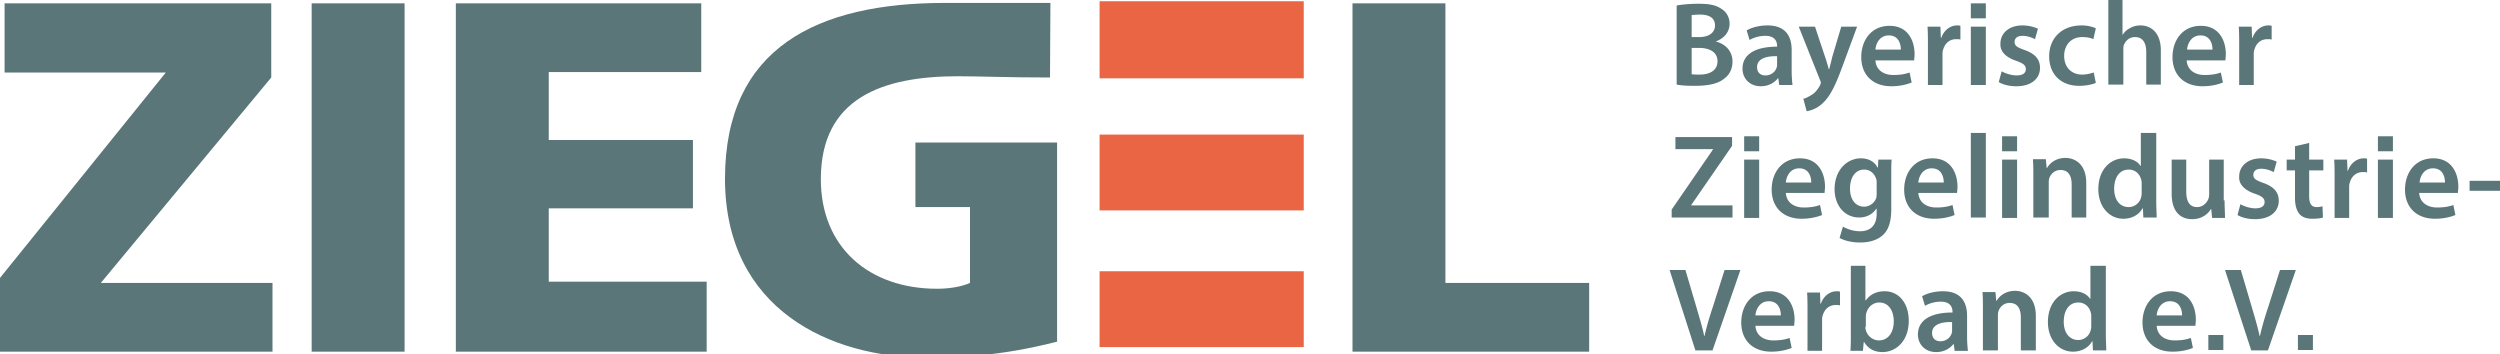
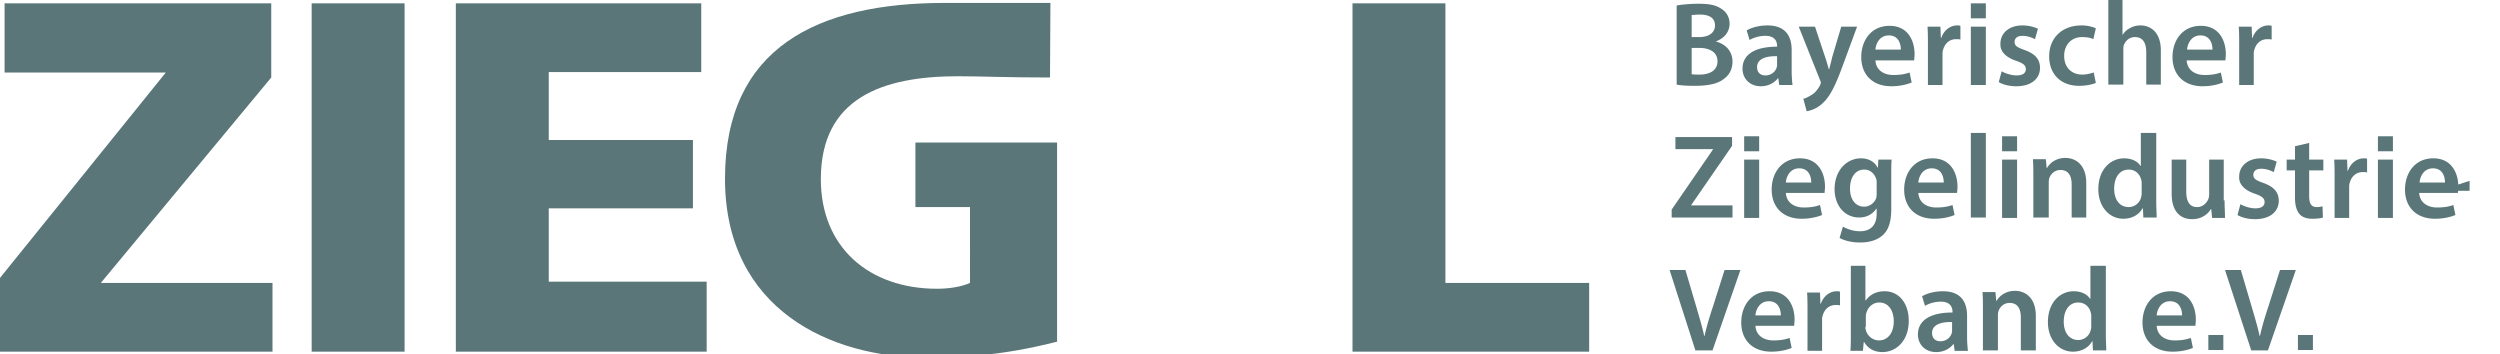
<svg xmlns="http://www.w3.org/2000/svg" version="1.1" id="Ebene_1" x="0" y="0" viewBox="0 0 600 85" style="enable-background:new 0 0 600 85" xml:space="preserve">
  <style>
    .st0{fill:#5a7679}.st1{fill:#e96544}
  </style>
  <path class="st0" d="M1.1.8v16.6h38.7L0 66.7v17.7h65.4V67.9H24.2l40.9-49.3V.8zM74.8.8h22.3v83.6H74.8zM109.4.8v83.6h60.2V67.6h-37.9V50h34.6V33.6h-34.6V17.3h36.6V.8zM253.7 34.2V82c-14.1 3.6-24 3.8-31.7 3.8-22.3 0-48-11.3-48-42.9C174 11.4 196.2.7 226.8.7h25.3l-.1 17.9c-10.1 0-16.8-.3-22.1-.3-18.1 0-32.9 5.2-32.9 24.7 0 16.4 11.6 26.3 27.9 26.3 3 0 5.9-.5 7.9-1.4V49.7h-13.1V34.2h34zM324.6 84.4h56.8V67.9h-34.5V.8h-22.3z" />
-   <path class="st1" d="M263.9.3h49v18.5h-49zM263.9 32.3h49v18.2h-49zM263.9 65.1h49v18.2h-49z" />
  <g>
-     <path class="st0" d="M402.5 1.3c1.1-.2 3.2-.4 5.1-.4 2.6 0 4.2.3 5.5 1.2 1.2.7 2 2 2 3.6 0 1.8-1.1 3.4-3.2 4.2v.1c2 .5 3.9 2.1 3.9 4.8 0 1.7-.7 3.1-1.9 4-1.4 1.2-3.6 1.8-7.2 1.8-1.9 0-3.4-.1-4.3-.3v-19zm3.5 7.6h1.8c2.4 0 3.8-1.1 3.8-2.8 0-1.8-1.4-2.6-3.6-2.6-1 0-1.6.1-2 .1v5.3zm0 8.9c.5.1 1.1.1 1.9.1 2.3 0 4.3-.9 4.3-3.2 0-2.2-1.9-3.2-4.4-3.2H406v6.3zM427 20.3l-.2-1.5h-.1c-.9 1.1-2.3 1.9-4.1 1.9-2.8 0-4.4-2-4.4-4.2 0-3.5 3.1-5.3 8.3-5.3V11c0-.9-.4-2.4-2.8-2.4-1.4 0-2.8.4-3.8 1l-.7-2.3c1-.6 2.8-1.2 5-1.2 4.5 0 5.8 2.8 5.8 5.9v5c0 1.3.1 2.5.2 3.4H427zm-.4-6.8c-2.5-.1-4.9.5-4.9 2.6 0 1.4.9 2 2 2 1.4 0 2.4-.9 2.7-1.9.1-.3.1-.5.1-.8v-1.9zM435.6 6.4l2.5 7.5c.3.9.6 1.9.8 2.7h.1c.2-.8.5-1.8.7-2.8l2.2-7.4h3.8l-3.5 9.5c-1.9 5.2-3.2 7.5-4.9 9a7.27 7.27 0 0 1-3.7 1.8l-.8-3c.6-.1 1.3-.5 2.1-1 .7-.4 1.4-1.3 1.9-2.2.1-.3.2-.5.2-.6 0-.1 0-.3-.2-.7l-5.1-12.8h3.9zM450.1 14.4c.1 2.5 2.1 3.6 4.3 3.6 1.6 0 2.8-.2 3.9-.6l.5 2.4c-1.2.5-2.9.9-4.9.9-4.5 0-7.2-2.8-7.2-7 0-3.9 2.3-7.5 6.8-7.5s6 3.7 6 6.8c0 .7-.1 1.2-.1 1.5h-9.3zm6.1-2.5c0-1.3-.5-3.4-2.9-3.4-2.2 0-3.1 2-3.2 3.4h6.1zM462.7 10.9c0-1.9 0-3.2-.1-4.5h3.1l.1 2.7h.1c.7-2 2.3-3 3.8-3 .3 0 .5 0 .8.1v3.3c-.3-.1-.6-.1-1-.1-1.7 0-2.8 1.1-3.2 2.7-.1.3-.1.7-.1 1.1v7.2h-3.5v-9.5zM473 6.4h3.6v14H473zM480.4 17.1c.8.5 2.3 1 3.6 1 1.5 0 2.2-.6 2.2-1.5s-.6-1.4-2.3-2c-2.7-.9-3.9-2.4-3.8-4.1 0-2.5 2-4.4 5.3-4.4 1.5 0 2.9.4 3.7.8l-.7 2.5c-.6-.3-1.7-.8-3-.8s-1.9.6-1.9 1.5.7 1.3 2.4 1.9c2.5.9 3.7 2.2 3.7 4.3 0 2.5-2 4.4-5.7 4.4-1.7 0-3.2-.4-4.2-1l.7-2.6zM503 19.9c-.7.3-2.2.7-4 .7-4.4 0-7.2-2.8-7.2-7.1 0-4.2 2.9-7.4 7.8-7.4 1.3 0 2.6.3 3.4.7l-.6 2.6c-.6-.3-1.4-.5-2.7-.5-2.7 0-4.3 2-4.3 4.5 0 2.9 1.9 4.5 4.3 4.5 1.2 0 2.1-.3 2.8-.5l.5 2.5zM505.8 0h3.6v8.3h.1c.4-.7 1-1.2 1.8-1.6.7-.4 1.5-.6 2.4-.6 2.4 0 4.9 1.6 4.9 6v8.2h-3.5v-7.8c0-2-.7-3.6-2.7-3.6-1.4 0-2.3.9-2.7 2-.1.3-.1.7-.1 1.1v8.3H506V0zM524.8 14.4c.1 2.5 2.1 3.6 4.3 3.6 1.6 0 2.8-.2 3.9-.6l.5 2.4c-1.2.5-2.9.9-4.9.9-4.5 0-7.2-2.8-7.2-7 0-3.9 2.3-7.5 6.8-7.5s6 3.7 6 6.8c0 .7-.1 1.2-.1 1.5h-9.3zm6.2-2.5c0-1.3-.5-3.4-2.9-3.4-2.2 0-3.1 2-3.2 3.4h6.1zM537.4 10.9c0-1.9 0-3.2-.1-4.5h3.1l.1 2.7h.1c.7-2 2.3-3 3.8-3 .3 0 .5 0 .8.1v3.3c-.3-.1-.6-.1-1-.1-1.7 0-2.8 1.1-3.2 2.7-.1.3-.1.7-.1 1.1v7.2h-3.5v-9.5zM401.2 50.3l9.9-14.4v-.1h-9v-2.9h13.6V35l-9.8 14.2v.1h9.9v2.9h-14.6zM418.6 38.3h3.6v14h-3.6zM428.6 46.2c.1 2.5 2.1 3.6 4.3 3.6 1.6 0 2.8-.2 3.9-.6l.5 2.4c-1.2.5-2.9.9-4.9.9-4.5 0-7.2-2.8-7.2-7 0-3.9 2.3-7.5 6.8-7.5s6 3.7 6 6.8c0 .7-.1 1.2-.1 1.5h-9.3zm6.1-2.4c0-1.3-.5-3.4-2.9-3.4-2.2 0-3.1 2-3.2 3.4h6.1zM454 38.3c-.1.9-.1 2.1-.1 4v7.9c0 2.9-.6 5-2.1 6.3-1.5 1.3-3.5 1.7-5.4 1.7-1.8 0-3.7-.4-4.9-1.1l.8-2.7c.9.5 2.4 1.1 4.1 1.1 2.3 0 4-1.2 4-4.2v-1.2h-.1c-.8 1.2-2.2 2.1-4.1 2.1-3.5 0-5.9-2.9-5.9-6.8 0-4.6 3-7.4 6.3-7.4 2.1 0 3.4 1 4 2.2h.1l.1-1.9h3.2zm-3.6 5.6c0-.3 0-.7-.1-.9-.4-1.3-1.4-2.3-2.9-2.3-2 0-3.4 1.7-3.4 4.6 0 2.4 1.2 4.3 3.4 4.3 1.3 0 2.5-.9 2.9-2.1.1-.4.1-.9.1-1.3v-2.3zM460.4 46.2c.1 2.5 2.1 3.6 4.3 3.6 1.6 0 2.8-.2 3.9-.6l.5 2.4c-1.2.5-2.9.9-4.9.9-4.5 0-7.2-2.8-7.2-7 0-3.9 2.3-7.5 6.8-7.5s6 3.7 6 6.8c0 .7-.1 1.2-.1 1.5h-9.3zm6.1-2.4c0-1.3-.5-3.4-2.9-3.4-2.2 0-3.1 2-3.2 3.4h6.1zM473 31.9h3.6v20.3H473zM480.5 38.3h3.6v14h-3.6zM488 42.4c0-1.6 0-3-.1-4.2h3.1l.2 2.1h.1c.6-1.1 2.1-2.4 4.4-2.4 2.4 0 5 1.6 5 6v8.3h-3.5v-7.9c0-2-.7-3.5-2.7-3.5-1.4 0-2.4 1-2.7 2.1-.1.3-.1.7-.1 1.1v8.2H488v-9.8zM517.5 31.9v16.4c0 1.4.1 3 .1 3.9h-3.2l-.1-2.2h-.1c-.8 1.5-2.5 2.5-4.6 2.5-3.3 0-6-2.8-6-7.1 0-4.7 2.9-7.4 6.2-7.4 1.9 0 3.3.8 3.9 1.8h.1v-7.9h3.7zM514 44.1c0-.3 0-.6-.1-.9-.3-1.4-1.4-2.5-3-2.5-2.3 0-3.5 2-3.5 4.6 0 2.6 1.3 4.4 3.5 4.4 1.4 0 2.7-1 3-2.5.1-.3.1-.7.1-1v-2.1zM533.9 48.1c0 1.7.1 3 .1 4.2h-3.1l-.2-2.1h-.1c-.6 1-2 2.4-4.5 2.4s-4.9-1.5-4.9-6.1v-8.2h3.5v7.6c0 2.3.7 3.8 2.6 3.8 1.4 0 2.3-1 2.7-1.9.1-.3.2-.7.2-1.1v-8.4h3.5v9.8zM537.7 49c.8.5 2.3 1 3.6 1 1.5 0 2.2-.6 2.2-1.5s-.6-1.4-2.3-2c-2.7-.9-3.9-2.4-3.8-4.1 0-2.5 2-4.4 5.3-4.4 1.5 0 2.9.4 3.7.8l-.7 2.5c-.6-.3-1.7-.8-3-.8s-1.9.6-1.9 1.5.7 1.3 2.4 1.9c2.5.9 3.7 2.2 3.7 4.3 0 2.5-2 4.4-5.7 4.4-1.7 0-3.2-.4-4.2-1l.7-2.6zM554.2 34.3v4h3.4v2.6h-3.4v6.2c0 1.7.5 2.6 1.8 2.6.6 0 1.1-.1 1.4-.2l.1 2.7c-.5.2-1.4.3-2.6.3-1.3 0-2.4-.4-3-1.1-.7-.8-1.1-2.1-1.1-3.9v-6.6h-2v-2.6h2v-3.2l3.4-.8zM560.3 42.8c0-1.9 0-3.2-.1-4.5h3.1l.1 2.7h.1c.7-2 2.3-3 3.8-3 .3 0 .5 0 .8.1v3.3c-.3-.1-.6-.1-1-.1-1.7 0-2.8 1.1-3.2 2.7-.1.3-.1.7-.1 1.1v7.2h-3.5v-9.5zM570.7 38.3h3.6v14h-3.6zM580.6 46.2c.1 2.5 2.1 3.6 4.3 3.6 1.6 0 2.8-.2 3.9-.6l.5 2.4c-1.2.5-2.9.9-4.9.9-4.5 0-7.2-2.8-7.2-7 0-3.9 2.3-7.5 6.8-7.5s6 3.7 6 6.8c0 .7-.1 1.2-.1 1.5h-9.3zm6.2-2.4c0-1.3-.5-3.4-2.9-3.4-2.2 0-3.1 2-3.2 3.4h6.1zM592.7 43.4h7.3v2.4h-7.3zM406.9 84.1l-6.2-19.3h3.8l2.6 8.8c.7 2.4 1.4 4.7 1.9 7h.1c.5-2.3 1.2-4.6 2-7l2.8-8.8h3.8L411 84.1h-4.1zM421.3 78.1c.1 2.5 2.1 3.6 4.3 3.6 1.6 0 2.8-.2 3.9-.6l.5 2.4c-1.2.5-2.9.9-4.9.9-4.5 0-7.2-2.8-7.2-7 0-3.9 2.3-7.5 6.8-7.5s6 3.7 6 6.8c0 .7-.1 1.2-.1 1.5h-9.3zm6.1-2.4c0-1.3-.5-3.4-2.9-3.4-2.2 0-3.1 2-3.2 3.4h6.1zM433.8 74.7c0-1.9 0-3.2-.1-4.5h3.1l.1 2.7h.1c.7-2 2.3-3 3.8-3 .3 0 .5 0 .8.1v3.3c-.3-.1-.6-.1-1-.1-1.7 0-2.8 1.1-3.2 2.7-.1.3-.1.7-.1 1.1v7.2h-3.5v-9.5zM444.1 84.1c.1-.9.1-2.5.1-3.9V63.8h3.5v8.3h.1c.9-1.3 2.4-2.2 4.5-2.2 3.4 0 5.8 2.8 5.8 7.1 0 5-3.2 7.5-6.3 7.5-1.8 0-3.4-.7-4.4-2.4h-.1l-.2 2.1h-3zm3.6-5.7c0 .3 0 .6.1.8a3.3 3.3 0 0 0 3.1 2.5c2.2 0 3.6-1.8 3.6-4.6 0-2.5-1.2-4.5-3.5-4.5-1.4 0-2.7 1-3.1 2.6-.1.3-.1.6-.1.9v2.3zM469.1 84.1l-.2-1.5h-.1c-.9 1.1-2.3 1.9-4.1 1.9-2.8 0-4.4-2-4.4-4.2 0-3.5 3.1-5.3 8.3-5.3v-.2c0-.9-.4-2.4-2.8-2.4-1.4 0-2.8.4-3.8 1l-.7-2.3c1-.6 2.8-1.2 5-1.2 4.5 0 5.8 2.8 5.8 5.9v5c0 1.3.1 2.5.2 3.4h-3.2zm-.5-6.8c-2.5-.1-4.9.5-4.9 2.6 0 1.4.9 2 2 2 1.4 0 2.4-.9 2.7-1.9.1-.3.1-.5.1-.8v-1.9zM475.9 74.3c0-1.6 0-3-.1-4.2h3.1l.2 2.1h.1c.6-1.1 2.1-2.4 4.4-2.4 2.4 0 5 1.6 5 6v8.3H485v-7.9c0-2-.7-3.5-2.7-3.5-1.4 0-2.4 1-2.7 2.1-.1.3-.1.7-.1 1.1v8.2h-3.6v-9.8zM505.4 63.8v16.4c0 1.4.1 3 .1 3.9h-3.2l-.1-2.2h-.1c-.8 1.5-2.5 2.5-4.6 2.5-3.3 0-6-2.8-6-7.1 0-4.7 2.9-7.4 6.2-7.4 1.9 0 3.3.8 3.9 1.8h.1v-7.9h3.7zM501.9 76c0-.3 0-.6-.1-.9-.3-1.4-1.4-2.5-3-2.5-2.3 0-3.5 2-3.5 4.6 0 2.6 1.3 4.4 3.5 4.4 1.4 0 2.7-1 3-2.5.1-.3.1-.7.1-1V76zM517.6 78.1c.1 2.5 2.1 3.6 4.3 3.6 1.6 0 2.8-.2 3.9-.6l.5 2.4c-1.2.5-2.9.9-4.9.9-4.5 0-7.2-2.8-7.2-7 0-3.9 2.3-7.5 6.8-7.5s6 3.7 6 6.8c0 .7-.1 1.2-.1 1.5h-9.3zm6.1-2.4c0-1.3-.5-3.4-2.9-3.4-2.2 0-3.1 2-3.2 3.4h6.1zM540.3 84.1 534 64.8h3.8l2.6 8.8c.7 2.4 1.4 4.7 1.9 7h.1c.5-2.3 1.2-4.6 2-7l2.8-8.8h3.8l-6.7 19.3h-4zM570.7 32.7h3.6v3.6h-3.6zM480.5 32.7h3.6v3.6h-3.6zM473 .8h3.6v3.6H473zM418.6 32.7h3.6v3.6h-3.6zM530 80.4h3.6V84H530zM551.5 80.4h3.6V84h-3.6z" />
+     <path class="st0" d="M402.5 1.3c1.1-.2 3.2-.4 5.1-.4 2.6 0 4.2.3 5.5 1.2 1.2.7 2 2 2 3.6 0 1.8-1.1 3.4-3.2 4.2v.1c2 .5 3.9 2.1 3.9 4.8 0 1.7-.7 3.1-1.9 4-1.4 1.2-3.6 1.8-7.2 1.8-1.9 0-3.4-.1-4.3-.3v-19zm3.5 7.6h1.8c2.4 0 3.8-1.1 3.8-2.8 0-1.8-1.4-2.6-3.6-2.6-1 0-1.6.1-2 .1v5.3zm0 8.9c.5.1 1.1.1 1.9.1 2.3 0 4.3-.9 4.3-3.2 0-2.2-1.9-3.2-4.4-3.2H406v6.3zM427 20.3l-.2-1.5h-.1c-.9 1.1-2.3 1.9-4.1 1.9-2.8 0-4.4-2-4.4-4.2 0-3.5 3.1-5.3 8.3-5.3V11c0-.9-.4-2.4-2.8-2.4-1.4 0-2.8.4-3.8 1l-.7-2.3c1-.6 2.8-1.2 5-1.2 4.5 0 5.8 2.8 5.8 5.9v5c0 1.3.1 2.5.2 3.4H427zm-.4-6.8c-2.5-.1-4.9.5-4.9 2.6 0 1.4.9 2 2 2 1.4 0 2.4-.9 2.7-1.9.1-.3.1-.5.1-.8v-1.9zM435.6 6.4l2.5 7.5c.3.9.6 1.9.8 2.7h.1c.2-.8.5-1.8.7-2.8l2.2-7.4h3.8l-3.5 9.5c-1.9 5.2-3.2 7.5-4.9 9a7.27 7.27 0 0 1-3.7 1.8l-.8-3c.6-.1 1.3-.5 2.1-1 .7-.4 1.4-1.3 1.9-2.2.1-.3.2-.5.2-.6 0-.1 0-.3-.2-.7l-5.1-12.8h3.9zM450.1 14.4c.1 2.5 2.1 3.6 4.3 3.6 1.6 0 2.8-.2 3.9-.6l.5 2.4c-1.2.5-2.9.9-4.9.9-4.5 0-7.2-2.8-7.2-7 0-3.9 2.3-7.5 6.8-7.5s6 3.7 6 6.8c0 .7-.1 1.2-.1 1.5h-9.3zm6.1-2.5c0-1.3-.5-3.4-2.9-3.4-2.2 0-3.1 2-3.2 3.4h6.1zM462.7 10.9c0-1.9 0-3.2-.1-4.5h3.1l.1 2.7h.1c.7-2 2.3-3 3.8-3 .3 0 .5 0 .8.1v3.3c-.3-.1-.6-.1-1-.1-1.7 0-2.8 1.1-3.2 2.7-.1.3-.1.7-.1 1.1v7.2h-3.5v-9.5zM473 6.4h3.6v14H473zM480.4 17.1c.8.5 2.3 1 3.6 1 1.5 0 2.2-.6 2.2-1.5s-.6-1.4-2.3-2c-2.7-.9-3.9-2.4-3.8-4.1 0-2.5 2-4.4 5.3-4.4 1.5 0 2.9.4 3.7.8l-.7 2.5c-.6-.3-1.7-.8-3-.8s-1.9.6-1.9 1.5.7 1.3 2.4 1.9c2.5.9 3.7 2.2 3.7 4.3 0 2.5-2 4.4-5.7 4.4-1.7 0-3.2-.4-4.2-1l.7-2.6zM503 19.9c-.7.3-2.2.7-4 .7-4.4 0-7.2-2.8-7.2-7.1 0-4.2 2.9-7.4 7.8-7.4 1.3 0 2.6.3 3.4.7l-.6 2.6c-.6-.3-1.4-.5-2.7-.5-2.7 0-4.3 2-4.3 4.5 0 2.9 1.9 4.5 4.3 4.5 1.2 0 2.1-.3 2.8-.5l.5 2.5zM505.8 0h3.6v8.3h.1c.4-.7 1-1.2 1.8-1.6.7-.4 1.5-.6 2.4-.6 2.4 0 4.9 1.6 4.9 6v8.2h-3.5v-7.8c0-2-.7-3.6-2.7-3.6-1.4 0-2.3.9-2.7 2-.1.3-.1.7-.1 1.1v8.3H506V0zM524.8 14.4c.1 2.5 2.1 3.6 4.3 3.6 1.6 0 2.8-.2 3.9-.6l.5 2.4c-1.2.5-2.9.9-4.9.9-4.5 0-7.2-2.8-7.2-7 0-3.9 2.3-7.5 6.8-7.5s6 3.7 6 6.8c0 .7-.1 1.2-.1 1.5h-9.3zm6.2-2.5c0-1.3-.5-3.4-2.9-3.4-2.2 0-3.1 2-3.2 3.4h6.1zM537.4 10.9c0-1.9 0-3.2-.1-4.5h3.1l.1 2.7h.1c.7-2 2.3-3 3.8-3 .3 0 .5 0 .8.1v3.3c-.3-.1-.6-.1-1-.1-1.7 0-2.8 1.1-3.2 2.7-.1.3-.1.7-.1 1.1v7.2h-3.5v-9.5zM401.2 50.3l9.9-14.4v-.1h-9v-2.9h13.6V35l-9.8 14.2v.1h9.9v2.9h-14.6zM418.6 38.3h3.6v14h-3.6zM428.6 46.2c.1 2.5 2.1 3.6 4.3 3.6 1.6 0 2.8-.2 3.9-.6l.5 2.4c-1.2.5-2.9.9-4.9.9-4.5 0-7.2-2.8-7.2-7 0-3.9 2.3-7.5 6.8-7.5s6 3.7 6 6.8c0 .7-.1 1.2-.1 1.5h-9.3zm6.1-2.4c0-1.3-.5-3.4-2.9-3.4-2.2 0-3.1 2-3.2 3.4h6.1zM454 38.3c-.1.9-.1 2.1-.1 4v7.9c0 2.9-.6 5-2.1 6.3-1.5 1.3-3.5 1.7-5.4 1.7-1.8 0-3.7-.4-4.9-1.1l.8-2.7c.9.5 2.4 1.1 4.1 1.1 2.3 0 4-1.2 4-4.2v-1.2h-.1c-.8 1.2-2.2 2.1-4.1 2.1-3.5 0-5.9-2.9-5.9-6.8 0-4.6 3-7.4 6.3-7.4 2.1 0 3.4 1 4 2.2h.1l.1-1.9h3.2zm-3.6 5.6c0-.3 0-.7-.1-.9-.4-1.3-1.4-2.3-2.9-2.3-2 0-3.4 1.7-3.4 4.6 0 2.4 1.2 4.3 3.4 4.3 1.3 0 2.5-.9 2.9-2.1.1-.4.1-.9.1-1.3v-2.3zM460.4 46.2c.1 2.5 2.1 3.6 4.3 3.6 1.6 0 2.8-.2 3.9-.6l.5 2.4c-1.2.5-2.9.9-4.9.9-4.5 0-7.2-2.8-7.2-7 0-3.9 2.3-7.5 6.8-7.5s6 3.7 6 6.8c0 .7-.1 1.2-.1 1.5h-9.3zm6.1-2.4c0-1.3-.5-3.4-2.9-3.4-2.2 0-3.1 2-3.2 3.4h6.1zM473 31.9h3.6v20.3H473zM480.5 38.3h3.6v14h-3.6zM488 42.4c0-1.6 0-3-.1-4.2h3.1l.2 2.1h.1c.6-1.1 2.1-2.4 4.4-2.4 2.4 0 5 1.6 5 6v8.3h-3.5v-7.9c0-2-.7-3.5-2.7-3.5-1.4 0-2.4 1-2.7 2.1-.1.3-.1.7-.1 1.1v8.2H488v-9.8zM517.5 31.9v16.4c0 1.4.1 3 .1 3.9h-3.2l-.1-2.2h-.1c-.8 1.5-2.5 2.5-4.6 2.5-3.3 0-6-2.8-6-7.1 0-4.7 2.9-7.4 6.2-7.4 1.9 0 3.3.8 3.9 1.8h.1v-7.9h3.7zM514 44.1c0-.3 0-.6-.1-.9-.3-1.4-1.4-2.5-3-2.5-2.3 0-3.5 2-3.5 4.6 0 2.6 1.3 4.4 3.5 4.4 1.4 0 2.7-1 3-2.5.1-.3.1-.7.1-1v-2.1zM533.9 48.1c0 1.7.1 3 .1 4.2h-3.1l-.2-2.1h-.1c-.6 1-2 2.4-4.5 2.4s-4.9-1.5-4.9-6.1v-8.2h3.5v7.6c0 2.3.7 3.8 2.6 3.8 1.4 0 2.3-1 2.7-1.9.1-.3.2-.7.2-1.1v-8.4h3.5v9.8zM537.7 49c.8.5 2.3 1 3.6 1 1.5 0 2.2-.6 2.2-1.5s-.6-1.4-2.3-2c-2.7-.9-3.9-2.4-3.8-4.1 0-2.5 2-4.4 5.3-4.4 1.5 0 2.9.4 3.7.8l-.7 2.5c-.6-.3-1.7-.8-3-.8s-1.9.6-1.9 1.5.7 1.3 2.4 1.9c2.5.9 3.7 2.2 3.7 4.3 0 2.5-2 4.4-5.7 4.4-1.7 0-3.2-.4-4.2-1l.7-2.6zM554.2 34.3v4h3.4v2.6h-3.4v6.2c0 1.7.5 2.6 1.8 2.6.6 0 1.1-.1 1.4-.2l.1 2.7c-.5.2-1.4.3-2.6.3-1.3 0-2.4-.4-3-1.1-.7-.8-1.1-2.1-1.1-3.9v-6.6h-2v-2.6h2v-3.2l3.4-.8zM560.3 42.8c0-1.9 0-3.2-.1-4.5h3.1l.1 2.7h.1c.7-2 2.3-3 3.8-3 .3 0 .5 0 .8.1v3.3c-.3-.1-.6-.1-1-.1-1.7 0-2.8 1.1-3.2 2.7-.1.3-.1.7-.1 1.1v7.2h-3.5v-9.5zM570.7 38.3h3.6v14h-3.6zM580.6 46.2c.1 2.5 2.1 3.6 4.3 3.6 1.6 0 2.8-.2 3.9-.6l.5 2.4c-1.2.5-2.9.9-4.9.9-4.5 0-7.2-2.8-7.2-7 0-3.9 2.3-7.5 6.8-7.5s6 3.7 6 6.8c0 .7-.1 1.2-.1 1.5h-9.3zm6.2-2.4c0-1.3-.5-3.4-2.9-3.4-2.2 0-3.1 2-3.2 3.4h6.1zM592.7 43.4v2.4h-7.3zM406.9 84.1l-6.2-19.3h3.8l2.6 8.8c.7 2.4 1.4 4.7 1.9 7h.1c.5-2.3 1.2-4.6 2-7l2.8-8.8h3.8L411 84.1h-4.1zM421.3 78.1c.1 2.5 2.1 3.6 4.3 3.6 1.6 0 2.8-.2 3.9-.6l.5 2.4c-1.2.5-2.9.9-4.9.9-4.5 0-7.2-2.8-7.2-7 0-3.9 2.3-7.5 6.8-7.5s6 3.7 6 6.8c0 .7-.1 1.2-.1 1.5h-9.3zm6.1-2.4c0-1.3-.5-3.4-2.9-3.4-2.2 0-3.1 2-3.2 3.4h6.1zM433.8 74.7c0-1.9 0-3.2-.1-4.5h3.1l.1 2.7h.1c.7-2 2.3-3 3.8-3 .3 0 .5 0 .8.1v3.3c-.3-.1-.6-.1-1-.1-1.7 0-2.8 1.1-3.2 2.7-.1.3-.1.7-.1 1.1v7.2h-3.5v-9.5zM444.1 84.1c.1-.9.1-2.5.1-3.9V63.8h3.5v8.3h.1c.9-1.3 2.4-2.2 4.5-2.2 3.4 0 5.8 2.8 5.8 7.1 0 5-3.2 7.5-6.3 7.5-1.8 0-3.4-.7-4.4-2.4h-.1l-.2 2.1h-3zm3.6-5.7c0 .3 0 .6.1.8a3.3 3.3 0 0 0 3.1 2.5c2.2 0 3.6-1.8 3.6-4.6 0-2.5-1.2-4.5-3.5-4.5-1.4 0-2.7 1-3.1 2.6-.1.3-.1.6-.1.9v2.3zM469.1 84.1l-.2-1.5h-.1c-.9 1.1-2.3 1.9-4.1 1.9-2.8 0-4.4-2-4.4-4.2 0-3.5 3.1-5.3 8.3-5.3v-.2c0-.9-.4-2.4-2.8-2.4-1.4 0-2.8.4-3.8 1l-.7-2.3c1-.6 2.8-1.2 5-1.2 4.5 0 5.8 2.8 5.8 5.9v5c0 1.3.1 2.5.2 3.4h-3.2zm-.5-6.8c-2.5-.1-4.9.5-4.9 2.6 0 1.4.9 2 2 2 1.4 0 2.4-.9 2.7-1.9.1-.3.1-.5.1-.8v-1.9zM475.9 74.3c0-1.6 0-3-.1-4.2h3.1l.2 2.1h.1c.6-1.1 2.1-2.4 4.4-2.4 2.4 0 5 1.6 5 6v8.3H485v-7.9c0-2-.7-3.5-2.7-3.5-1.4 0-2.4 1-2.7 2.1-.1.3-.1.7-.1 1.1v8.2h-3.6v-9.8zM505.4 63.8v16.4c0 1.4.1 3 .1 3.9h-3.2l-.1-2.2h-.1c-.8 1.5-2.5 2.5-4.6 2.5-3.3 0-6-2.8-6-7.1 0-4.7 2.9-7.4 6.2-7.4 1.9 0 3.3.8 3.9 1.8h.1v-7.9h3.7zM501.9 76c0-.3 0-.6-.1-.9-.3-1.4-1.4-2.5-3-2.5-2.3 0-3.5 2-3.5 4.6 0 2.6 1.3 4.4 3.5 4.4 1.4 0 2.7-1 3-2.5.1-.3.1-.7.1-1V76zM517.6 78.1c.1 2.5 2.1 3.6 4.3 3.6 1.6 0 2.8-.2 3.9-.6l.5 2.4c-1.2.5-2.9.9-4.9.9-4.5 0-7.2-2.8-7.2-7 0-3.9 2.3-7.5 6.8-7.5s6 3.7 6 6.8c0 .7-.1 1.2-.1 1.5h-9.3zm6.1-2.4c0-1.3-.5-3.4-2.9-3.4-2.2 0-3.1 2-3.2 3.4h6.1zM540.3 84.1 534 64.8h3.8l2.6 8.8c.7 2.4 1.4 4.7 1.9 7h.1c.5-2.3 1.2-4.6 2-7l2.8-8.8h3.8l-6.7 19.3h-4zM570.7 32.7h3.6v3.6h-3.6zM480.5 32.7h3.6v3.6h-3.6zM473 .8h3.6v3.6H473zM418.6 32.7h3.6v3.6h-3.6zM530 80.4h3.6V84H530zM551.5 80.4h3.6V84h-3.6z" />
  </g>
</svg>